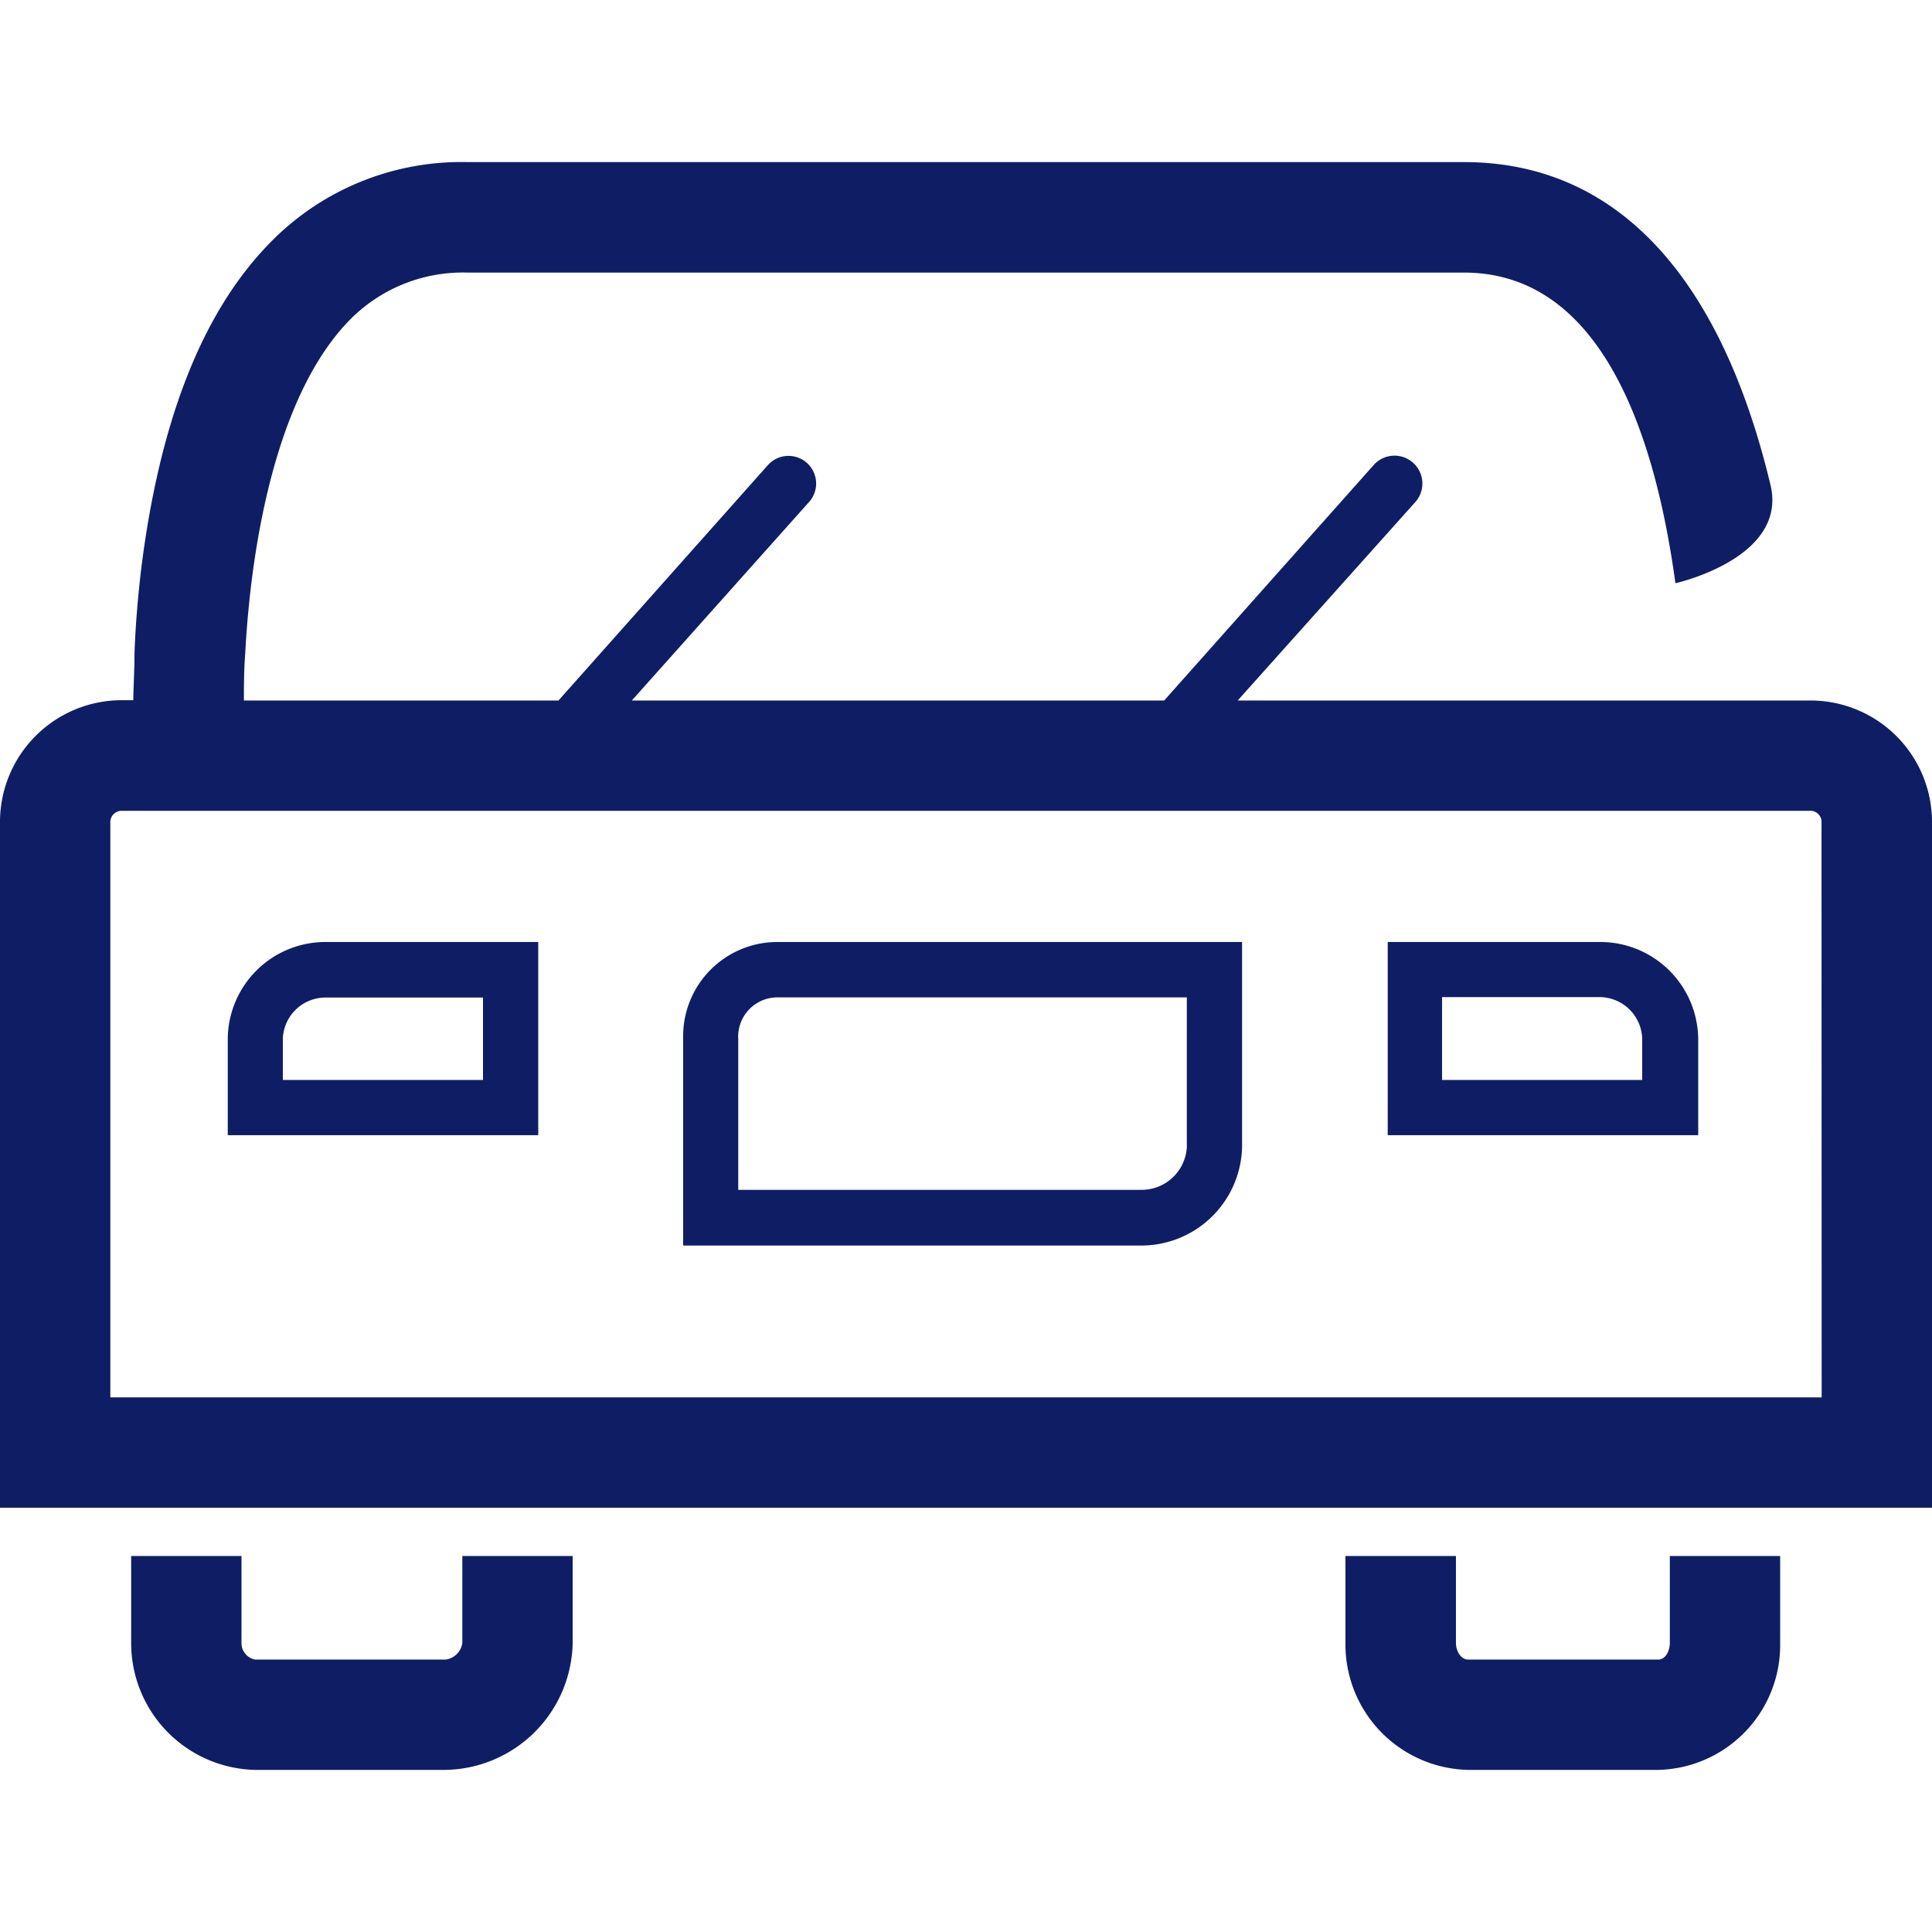
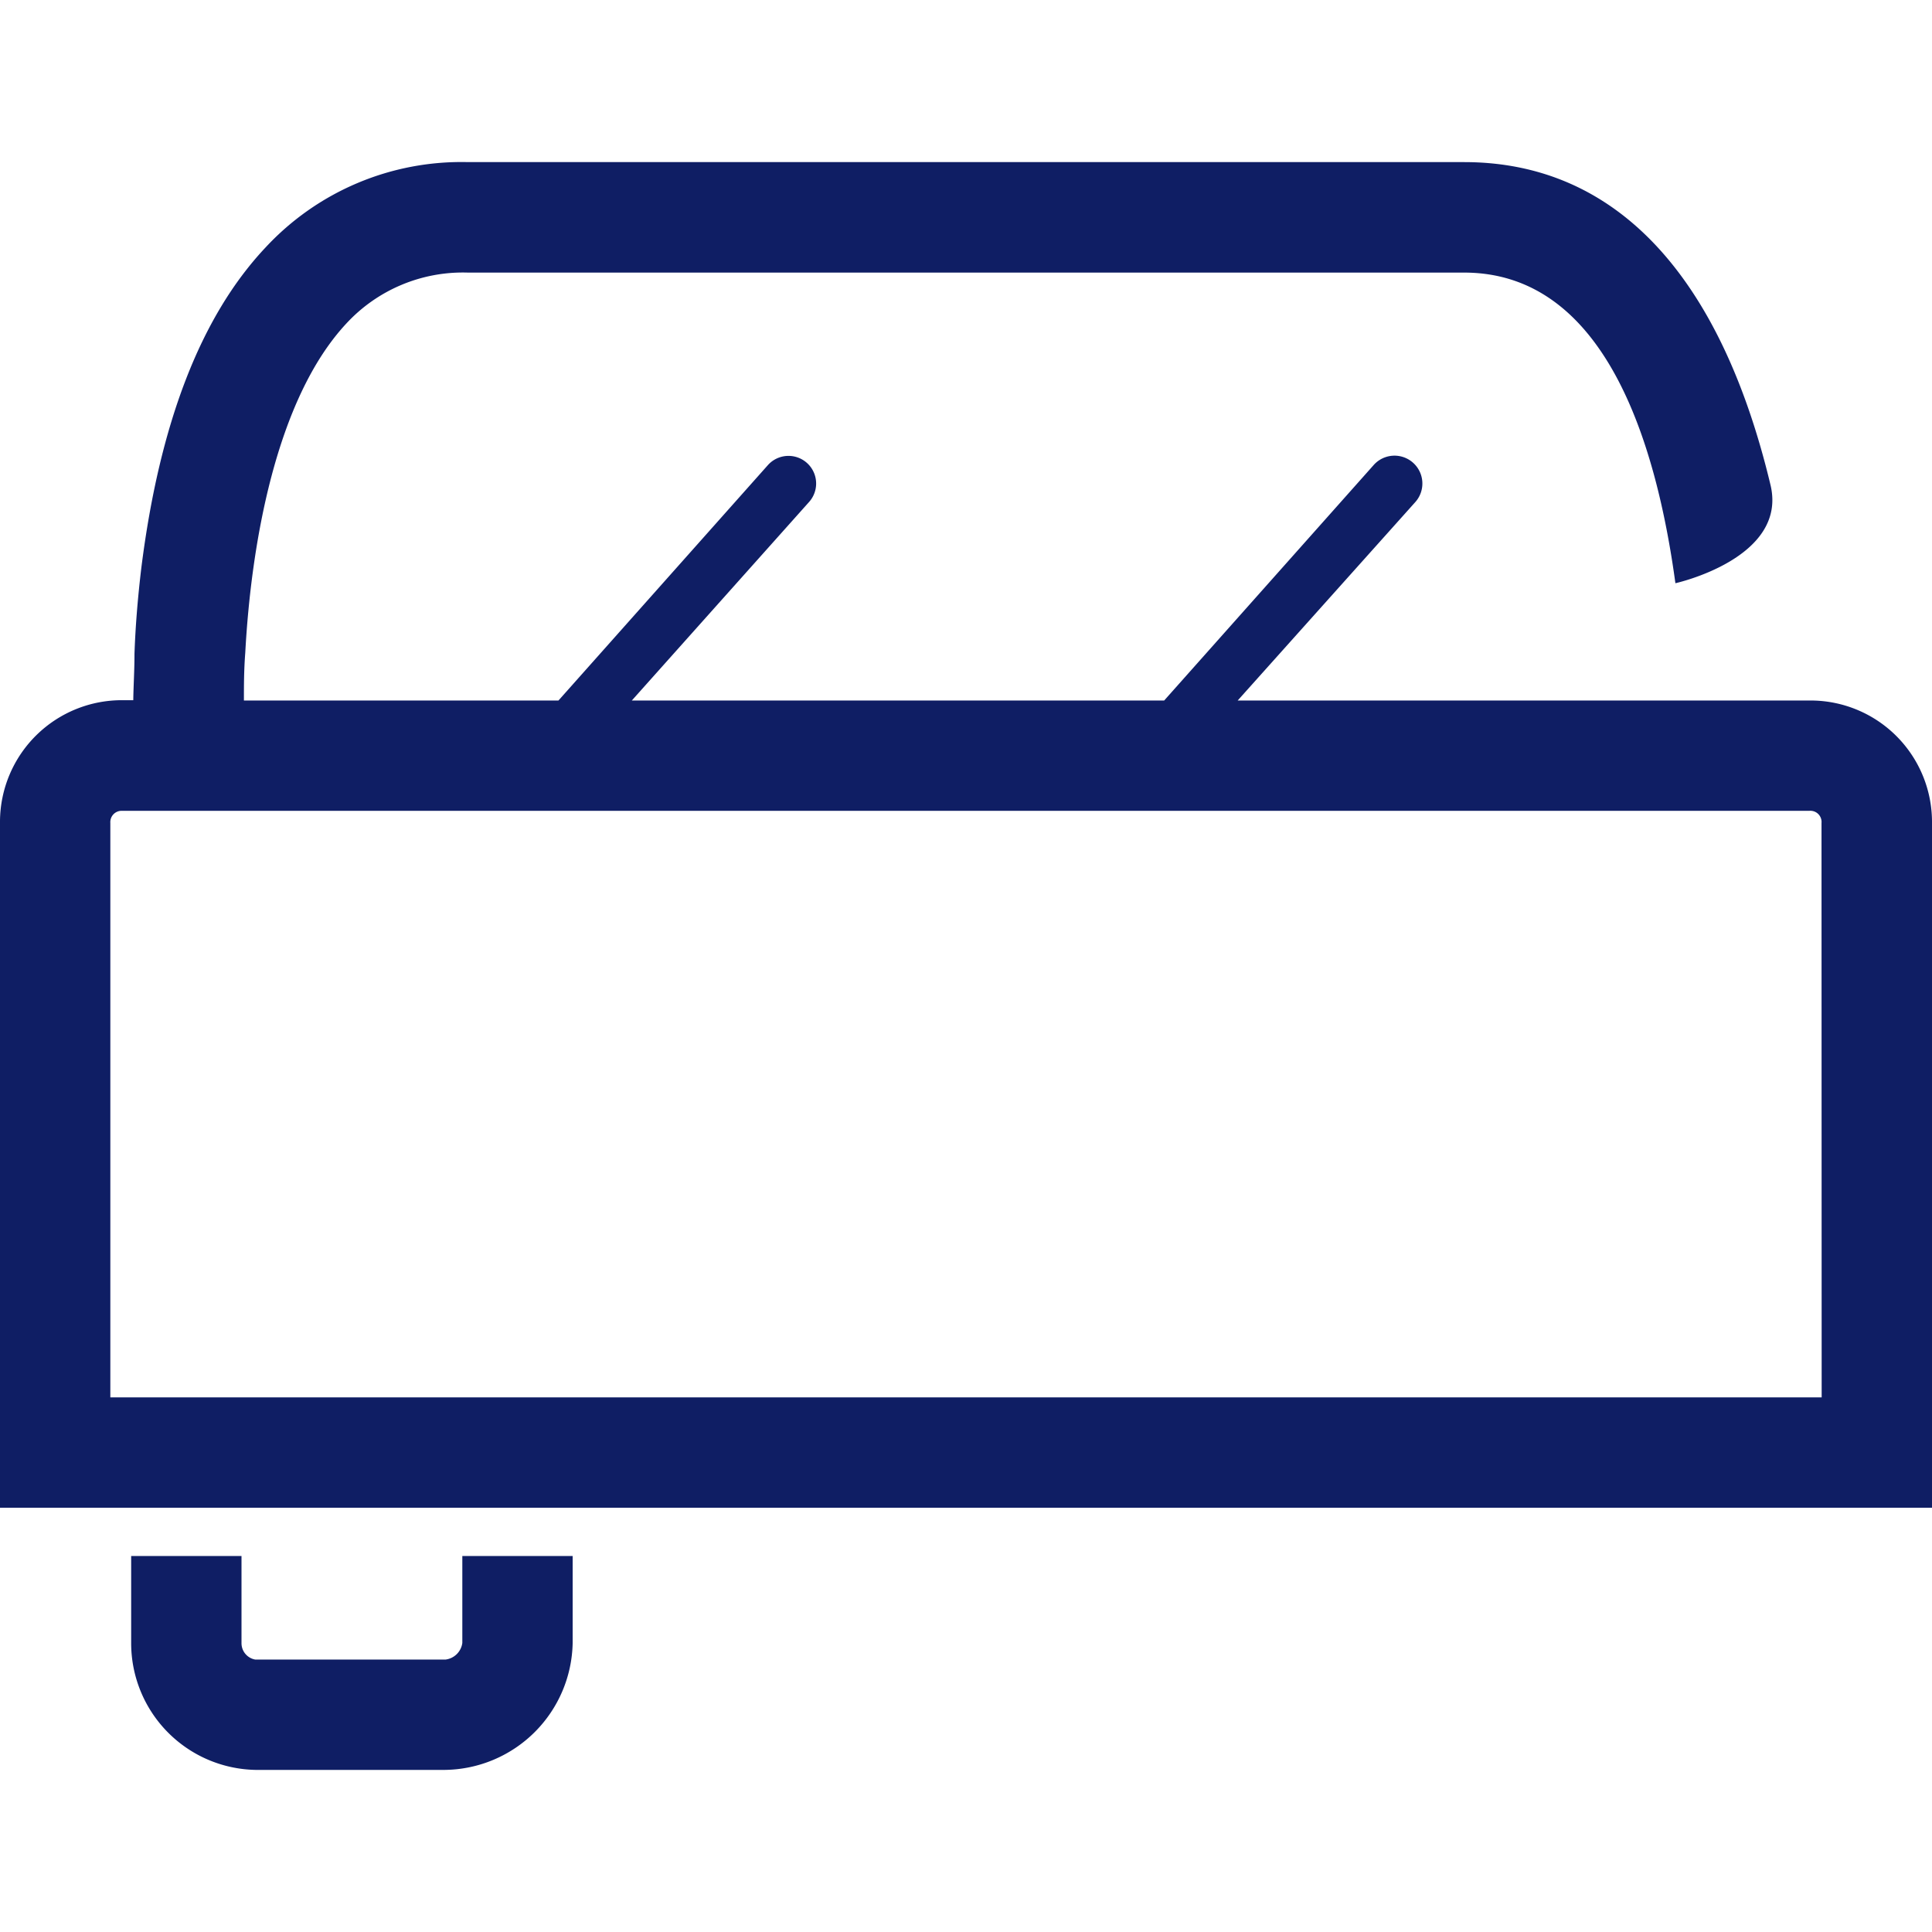
<svg xmlns="http://www.w3.org/2000/svg" id="Layer_1" data-name="Layer 1" viewBox="0 0 128 128">
  <defs>
    <style>.cls-1{fill:#0f1e64;}</style>
  </defs>
  <title>Artboard 2 copy 32</title>
  <g id="Travel_Drive" data-name="Travel Drive">
    <path class="cls-1" d="M30.63,108.85a1.28,1.28,0,0,1-1.11,1.1H16.91a1.1,1.1,0,0,1-.91-1.1v-5.76H8.69v5.76a8.4,8.4,0,0,0,8.22,8.41H29.5a8.57,8.57,0,0,0,8.44-8.41v-5.76H30.63Z" />
-     <path class="cls-1" d="M110.63,108.85c0,.51-.27,1.1-.77,1.1H97.27c-.5,0-.81-.59-.81-1.1v-5.76H89.14v5.76a8.31,8.31,0,0,0,8.13,8.41h12.59a8.27,8.27,0,0,0,8.08-8.41v-5.76h-7.31Z" />
-     <path class="cls-1" d="M45.26,68.81V82.52H75.68A6.68,6.68,0,0,0,82.29,76V62.41H51.47a6.24,6.24,0,0,0-6.21,6.28ZM78.63,76a3,3,0,0,1-2.95,2.83H48.91v-10a2.6,2.6,0,0,1,2.56-2.75H78.63Z" />
-     <path class="cls-1" d="M15.09,68.81v6.4H35.66V62.41H21.6A6.47,6.47,0,0,0,15.09,68.81ZM32,71.55H18.74V68.81a2.83,2.83,0,0,1,2.86-2.72H32Z" />
-     <path class="cls-1" d="M105.94,62.41h-14v12.8h20.57v-6.4A6.49,6.49,0,0,0,105.94,62.41Zm2.86,9.14H95.54V66.06h10.4a2.84,2.84,0,0,1,2.86,2.75Z" />
    <path class="cls-1" d="M119.87,46.41H82L93.78,33.25A1.83,1.83,0,0,0,91,30.82h0L77.13,46.41H41.86L53.61,33.25a1.83,1.83,0,0,0-2.74-2.43h0L37,46.41H16.16c0-1,0-2,.09-3.17.38-7.06,2-16.76,6.69-21.8A10.51,10.51,0,0,1,31,18.06H97c9.31,0,12.72,11.19,14,20.58,0,0,7.42-1.64,6.31-6.47C114,18.29,107.09,10.74,97,10.74H31a17.7,17.7,0,0,0-13.43,5.68c-4.29,4.57-7,11.66-8.2,21.15-.25,2.07-.4,4-.46,5.74,0,1.14-.07,2.18-.08,3.08H8.14a8.07,8.07,0,0,0-8.14,8V99.89H128V54.52a8.05,8.05,0,0,0-8-8.11Zm.82,46.17H7.31V54.52a.75.75,0,0,1,.69-.8H119.87a.74.74,0,0,1,.81.67.62.62,0,0,1,0,.13Z" />
  </g>
</svg>